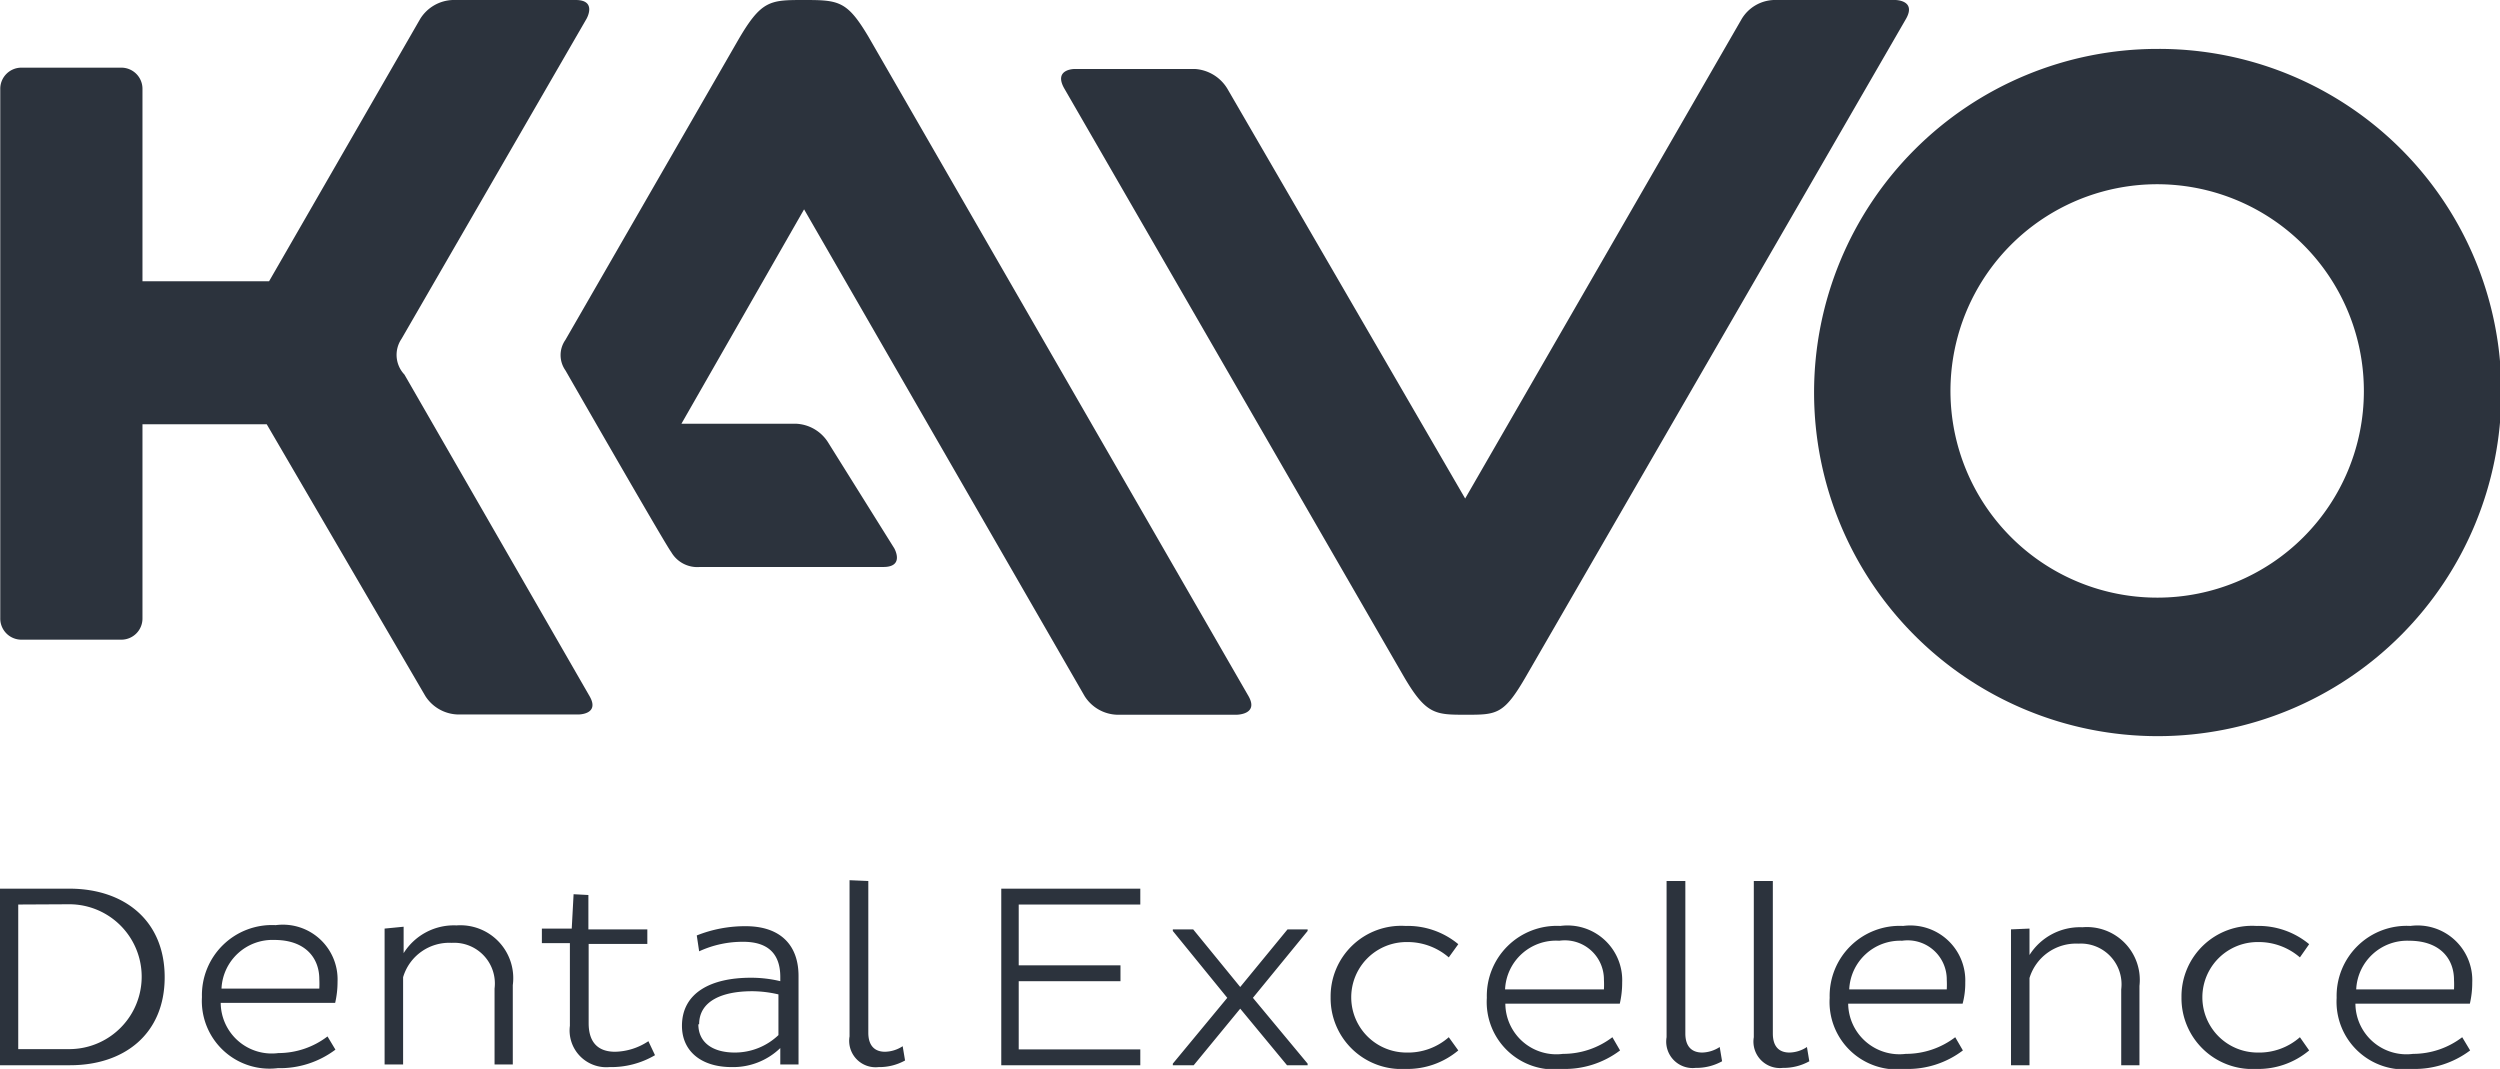
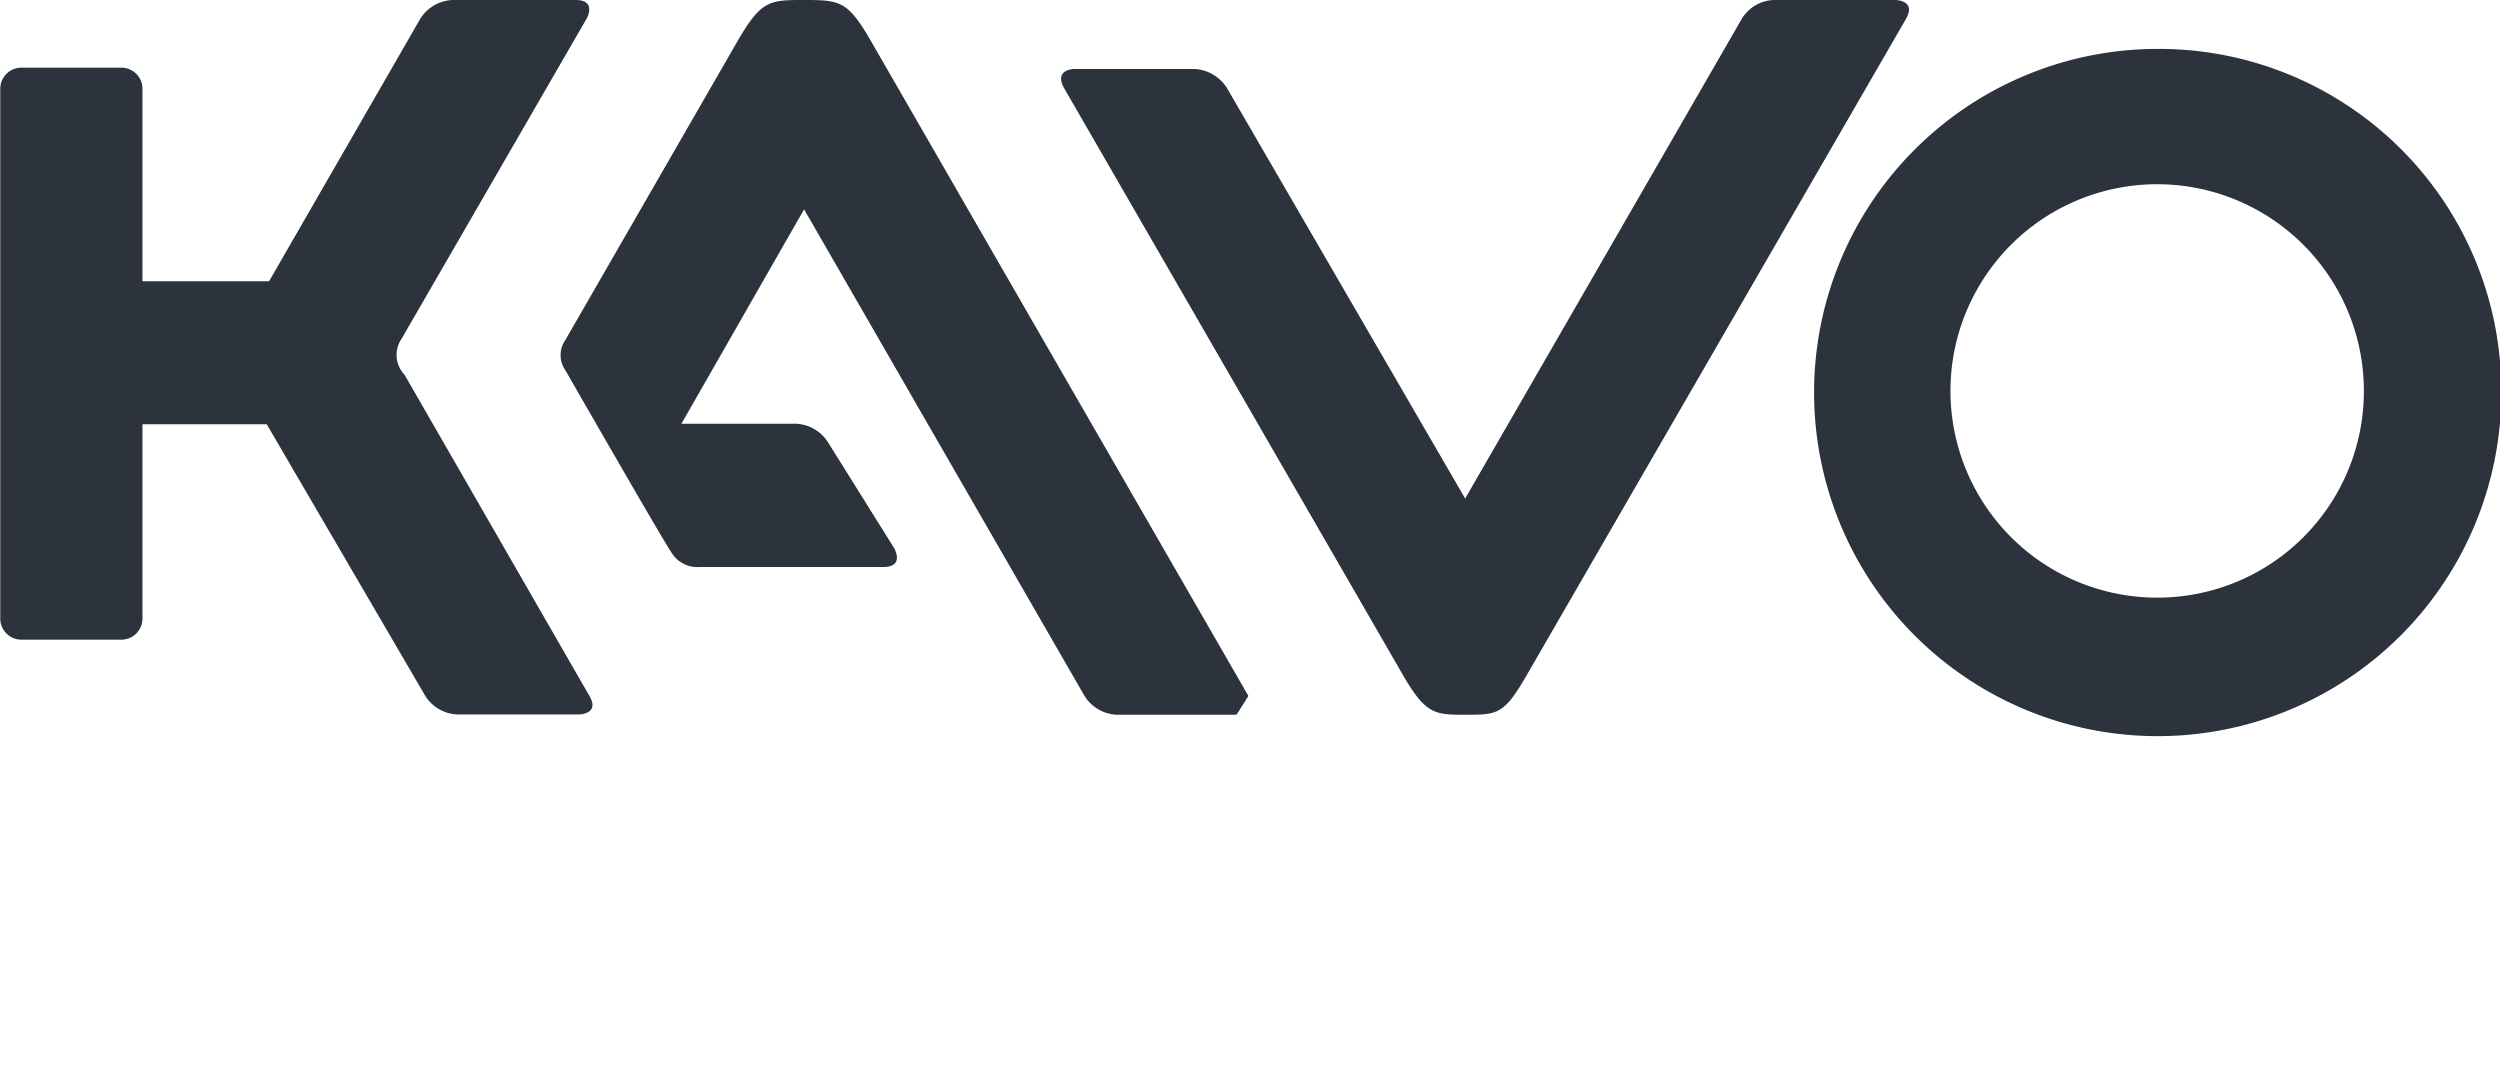
<svg xmlns="http://www.w3.org/2000/svg" id="Ebene_1" data-name="Ebene 1" viewBox="0 0 94.58 40.44">
  <defs>
    <style>.cls-1{fill:#2c333d;}</style>
  </defs>
  <title>KaVo-Logo-tagline_4c</title>
-   <path class="cls-1" d="M95.07,38.51H91.36a1.93,1.93,0,0,1,2-1.84c1.19,0,1.7.7,1.7,1.48a3.48,3.48,0,0,1,0,.36m.31,1.81a3.07,3.07,0,0,1-1.86.63,1.93,1.93,0,0,1-2.18-1.9h4.33a3.53,3.53,0,0,0,.09-.8,2.07,2.07,0,0,0-2.34-2.14,2.65,2.65,0,0,0-2.79,2.72,2.56,2.56,0,0,0,2.87,2.69,3.49,3.49,0,0,0,2.18-.7ZM84.75,38.81a2.68,2.68,0,0,0,2.83,2.71,3,3,0,0,0,2-.7l-.35-.5a2.33,2.33,0,0,1-1.6.58,2.09,2.09,0,1,1,0-4.18,2.38,2.38,0,0,1,1.6.58l.35-.5a3,3,0,0,0-2-.69,2.67,2.67,0,0,0-2.83,2.7M78.3,36.24v5.14H79v-3.3a1.84,1.84,0,0,1,1.85-1.3,1.54,1.54,0,0,1,1.62,1.73v2.87h.69v-3A2,2,0,0,0,81,36.16a2.26,2.26,0,0,0-2,1.05v-1Zm-2.41,2.27H72.18a1.93,1.93,0,0,1,2-1.84,1.48,1.48,0,0,1,1.69,1.48,3.48,3.48,0,0,1,0,.36m.32,1.81a3.08,3.08,0,0,1-1.87.63,1.94,1.94,0,0,1-2.18-1.9h4.33a3,3,0,0,0,.1-.8,2.08,2.08,0,0,0-2.35-2.14,2.65,2.65,0,0,0-2.78,2.72,2.55,2.55,0,0,0,2.86,2.69,3.45,3.45,0,0,0,2.18-.7Zm-7.62-5.91v5.91a1,1,0,0,0,1.1,1.16,2,2,0,0,0,1-.25l-.09-.54a1.23,1.23,0,0,1-.66.21c-.38,0-.63-.21-.63-.72V34.41Zm-3.3,0v5.91a1,1,0,0,0,1.1,1.16,2,2,0,0,0,1-.25l-.09-.54a1.26,1.26,0,0,1-.66.21c-.38,0-.64-.21-.64-.72V34.41Zm-2.42,4.1H59.16a1.93,1.93,0,0,1,2.05-1.84,1.48,1.48,0,0,1,1.69,1.48,3.48,3.48,0,0,1,0,.36m.32,1.81a3.08,3.08,0,0,1-1.87.63,1.93,1.93,0,0,1-2.18-1.9h4.33a3.53,3.53,0,0,0,.09-.8,2.07,2.07,0,0,0-2.34-2.14,2.65,2.65,0,0,0-2.78,2.72,2.55,2.55,0,0,0,2.86,2.69,3.47,3.47,0,0,0,2.18-.7ZM52.56,38.81a2.68,2.68,0,0,0,2.83,2.71,3,3,0,0,0,2-.7l-.36-.5a2.33,2.33,0,0,1-1.6.58,2.09,2.09,0,1,1,0-4.18,2.38,2.38,0,0,1,1.6.58l.36-.5a3,3,0,0,0-2-.69,2.67,2.67,0,0,0-2.83,2.7m-.87-2.57h-.76l-1.79,2.18-1.78-2.18h-.77v.06l2.06,2.53-2.06,2.49v.06h.79l1.76-2.14,1.77,2.14h.78v-.06l-2.07-2.49,2.07-2.53Zm-6.33,5.14v-.6h-4.6V38.2h3.85v-.6H40.76V35.3h4.6v-.6H40.1v6.68Zm-11-7v5.91a1,1,0,0,0,1.1,1.16,2,2,0,0,0,1-.25l-.09-.54a1.26,1.26,0,0,1-.67.21c-.37,0-.63-.21-.63-.72V34.41Zm-5.69,5.45c0-.89.89-1.25,2-1.25a4.41,4.41,0,0,1,1,.12v1.54a2.39,2.39,0,0,1-1.65.66c-.84,0-1.38-.38-1.38-1.07Zm0-2.76a3.93,3.93,0,0,1,1.67-.36c.93,0,1.4.45,1.4,1.33v.16a4.72,4.72,0,0,0-1.12-.13c-1.49,0-2.6.56-2.6,1.82,0,.95.72,1.56,1.88,1.56a2.57,2.57,0,0,0,1.84-.72v.62h.69V38c0-1.13-.65-1.88-2-1.88a4.92,4.92,0,0,0-1.85.35Zm-4.75-2.16-.07,1.3H22.72v.55h1.06v3.13a1.39,1.39,0,0,0,1.5,1.56A3.27,3.27,0,0,0,27,41l-.25-.53a2.35,2.35,0,0,1-1.26.4c-.65,0-1-.36-1-1.08v-3h2.22v-.55H24.48v-1.3Zm-7.15,1.3v5.14h.7v-3.3a1.82,1.82,0,0,1,1.84-1.3,1.54,1.54,0,0,1,1.62,1.73v2.87h.69v-3a2,2,0,0,0-2.13-2.26,2.24,2.24,0,0,0-2,1.05v-1Zm-2.4,2.27H10.6a1.93,1.93,0,0,1,2-1.84c1.19,0,1.7.7,1.7,1.48a3.48,3.48,0,0,1,0,.36m.31,1.81a3.07,3.07,0,0,1-1.86.63,1.93,1.93,0,0,1-2.18-1.9h4.33a3.53,3.53,0,0,0,.09-.8,2.07,2.07,0,0,0-2.34-2.14,2.65,2.65,0,0,0-2.79,2.72,2.56,2.56,0,0,0,2.87,2.69,3.49,3.49,0,0,0,2.18-.7Zm-9.77-5a2.74,2.74,0,1,1,0,5.48H2.91V35.3ZM2.22,41.38H4.87c2.05,0,3.58-1.18,3.58-3.33S6.92,34.71,4.87,34.7H2.22Z" transform="translate(-2.22 -1.08)" />
  <path class="cls-1" d="M73.92,1.08H69.33a1.48,1.48,0,0,0-1.22.72L57.65,19.94l-9-15.51a1.55,1.55,0,0,0-1.22-.74H42.87s-.8,0-.39.73l12.8,22.17c.88,1.53,1.22,1.53,2.4,1.53s1.44,0,2.3-1.5L74.33,1.79c.4-.71-.41-.71-.41-.71" transform="translate(-2.22 -1.08)" />
  <path class="cls-1" d="M12.4,11.72H7.61V4.46a.8.8,0,0,0-.82-.82H3.05a.8.8,0,0,0-.82.82v20a.8.8,0,0,0,.82.82H6.79a.8.8,0,0,0,.82-.82V17.13h4.7l6,10.28a1.51,1.51,0,0,0,1.22.7h4.58s.82,0,.41-.7l-7-12.16a1.08,1.08,0,0,1-.11-1.35l7-12.11s.41-.71-.41-.71H19.35a1.51,1.51,0,0,0-1.23.71Z" transform="translate(-2.22 -1.08)" />
-   <path class="cls-1" d="M49.45,27.41,35.07,2.46c-.8-1.34-1.11-1.38-2.42-1.38s-1.63,0-2.53,1.56l-6.51,11.3a1,1,0,0,0,0,1.15s3.84,6.69,4,6.87a1.14,1.14,0,0,0,1.09.57h6.94c.82,0,.41-.71.41-.71l-2.5-4a1.51,1.51,0,0,0-1.23-.71H28L32.64,9,43.25,27.41a1.51,1.51,0,0,0,1.23.71H49S49.86,28.12,49.45,27.41Z" transform="translate(-2.22 -1.08)" />
+   <path class="cls-1" d="M49.45,27.41,35.07,2.46c-.8-1.34-1.11-1.38-2.42-1.38s-1.63,0-2.53,1.56l-6.51,11.3a1,1,0,0,0,0,1.15s3.84,6.69,4,6.87a1.14,1.14,0,0,0,1.09.57h6.94c.82,0,.41-.71.41-.71l-2.5-4a1.51,1.51,0,0,0-1.23-.71H28L32.64,9,43.25,27.41a1.51,1.51,0,0,0,1.23.71H49Z" transform="translate(-2.22 -1.08)" />
  <path class="cls-1" d="M83.85,2.93a13,13,0,1,0,13,13A12.95,12.95,0,0,0,83.85,2.93Zm0,20.76a7.82,7.82,0,1,1,7.8-7.81A7.81,7.81,0,0,1,83.85,23.69Z" transform="translate(-2.22 -1.08)" />
</svg>